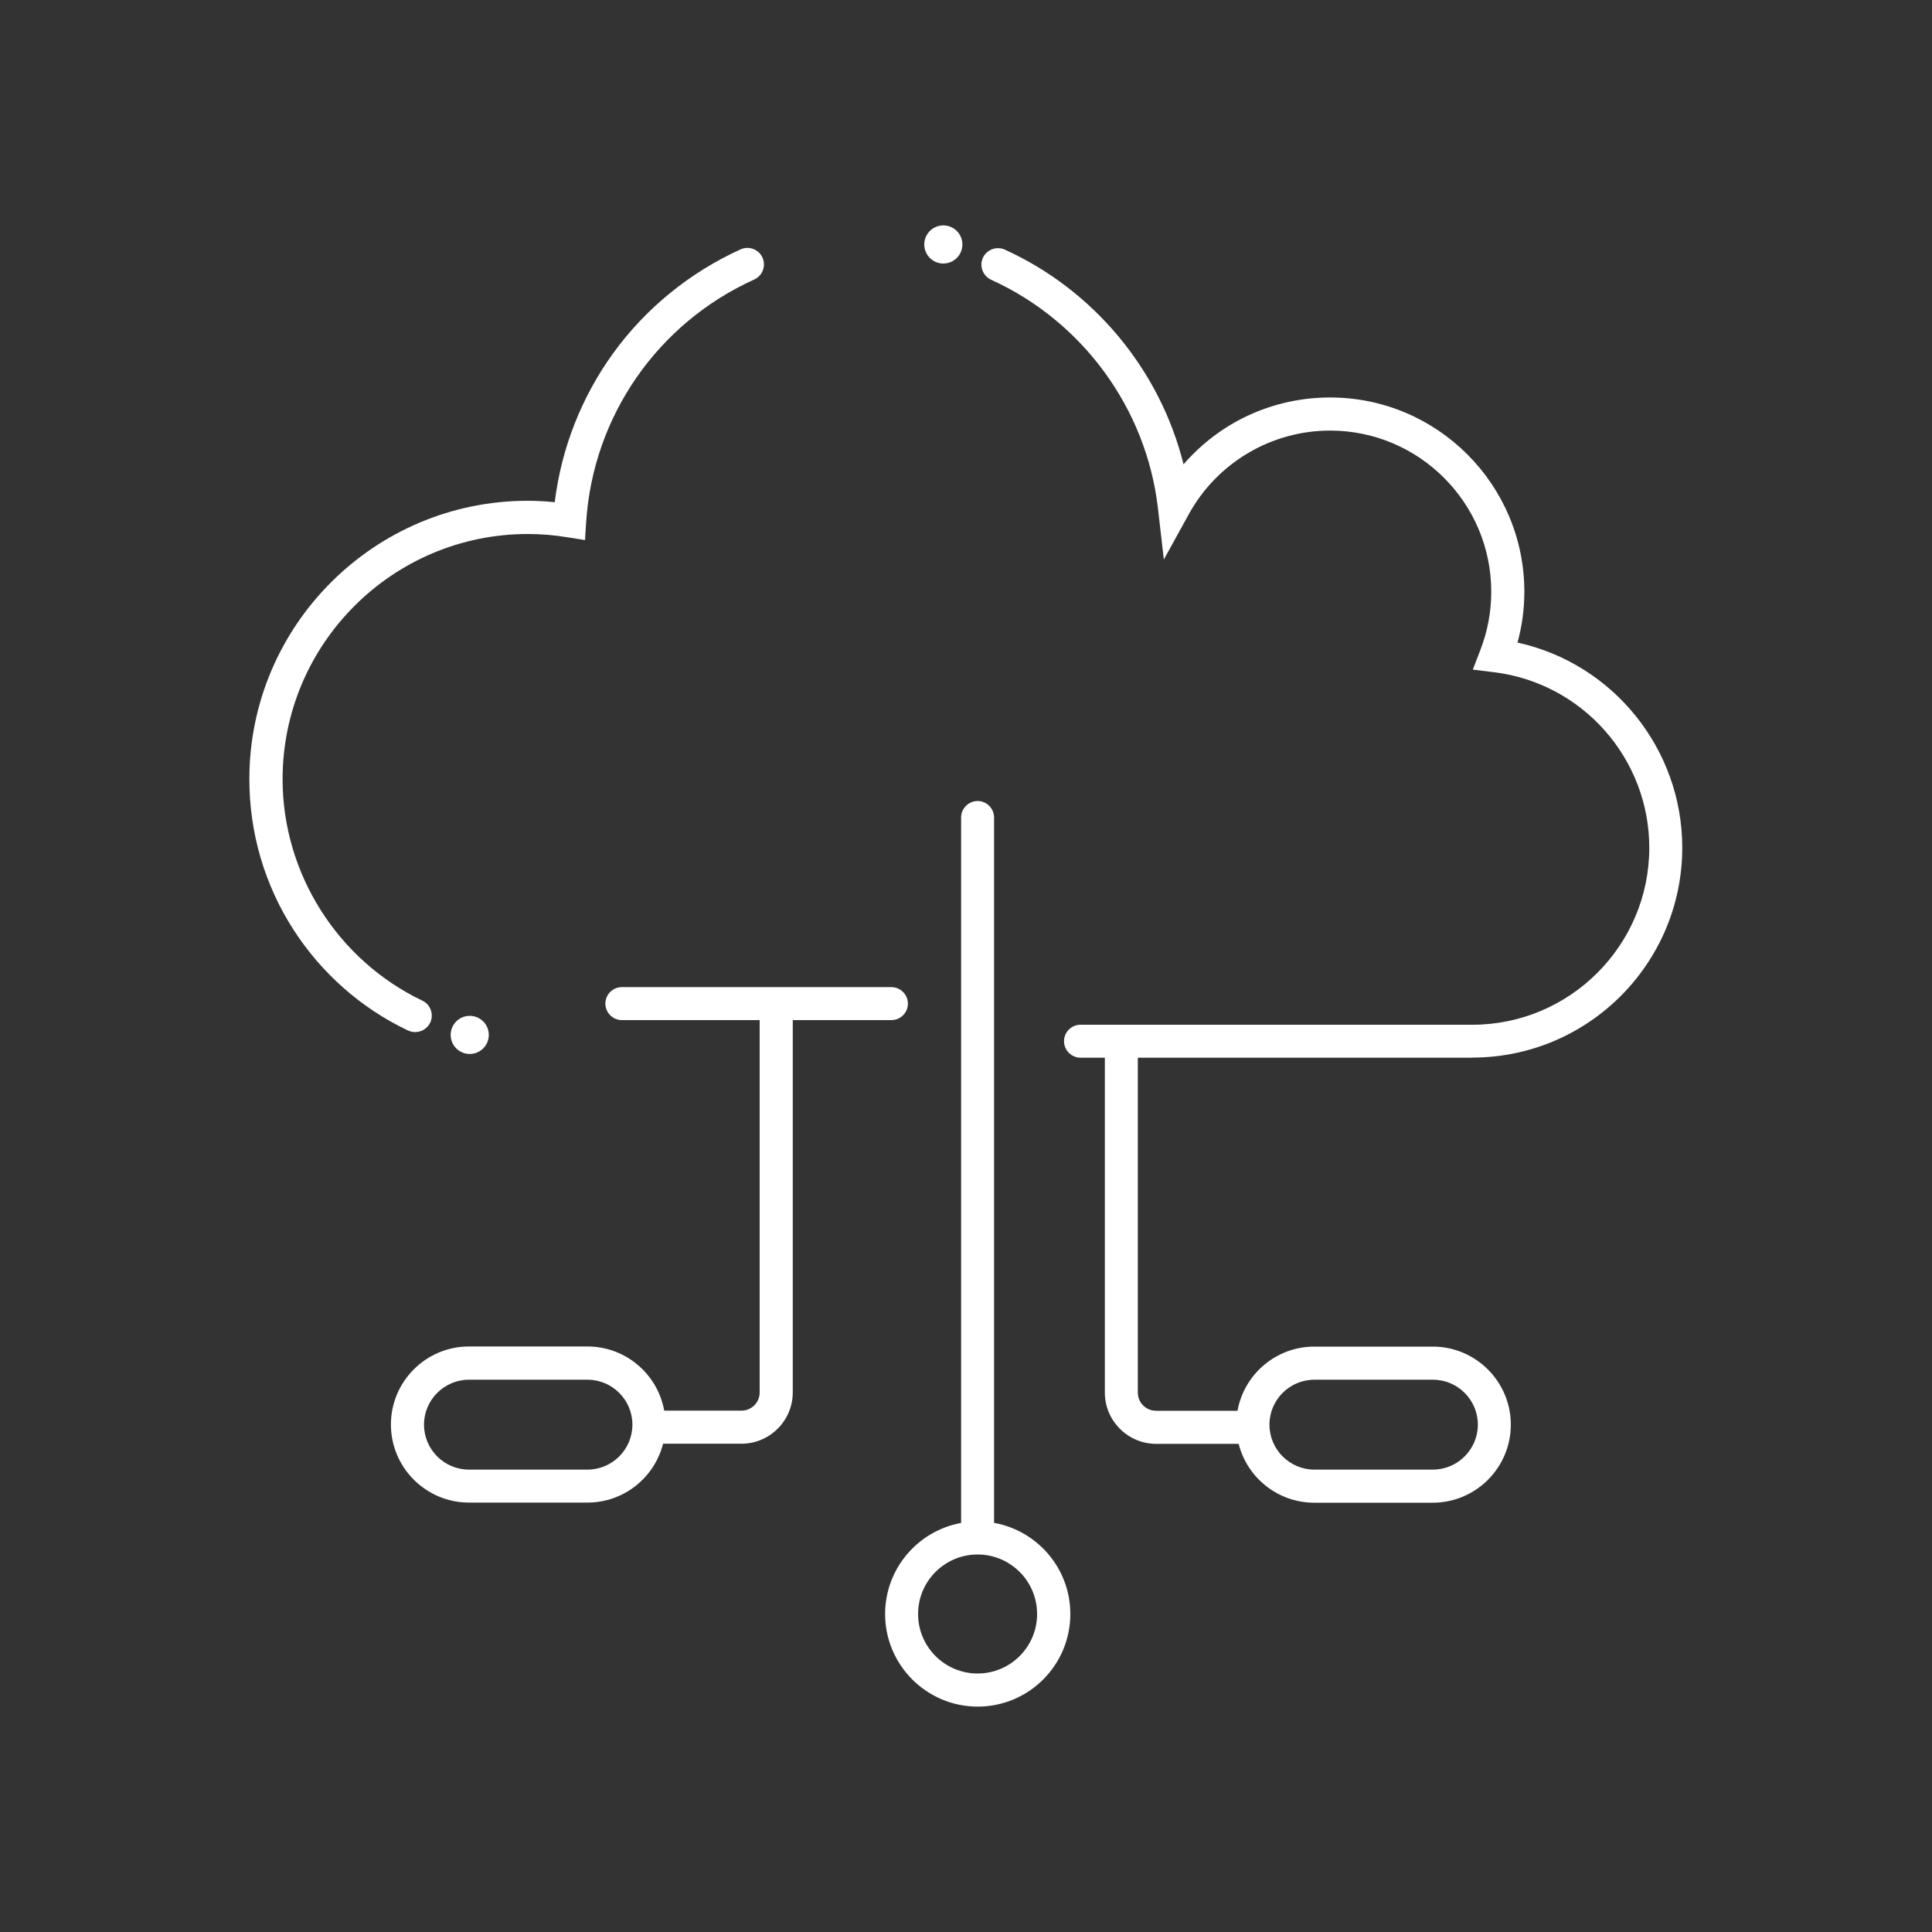
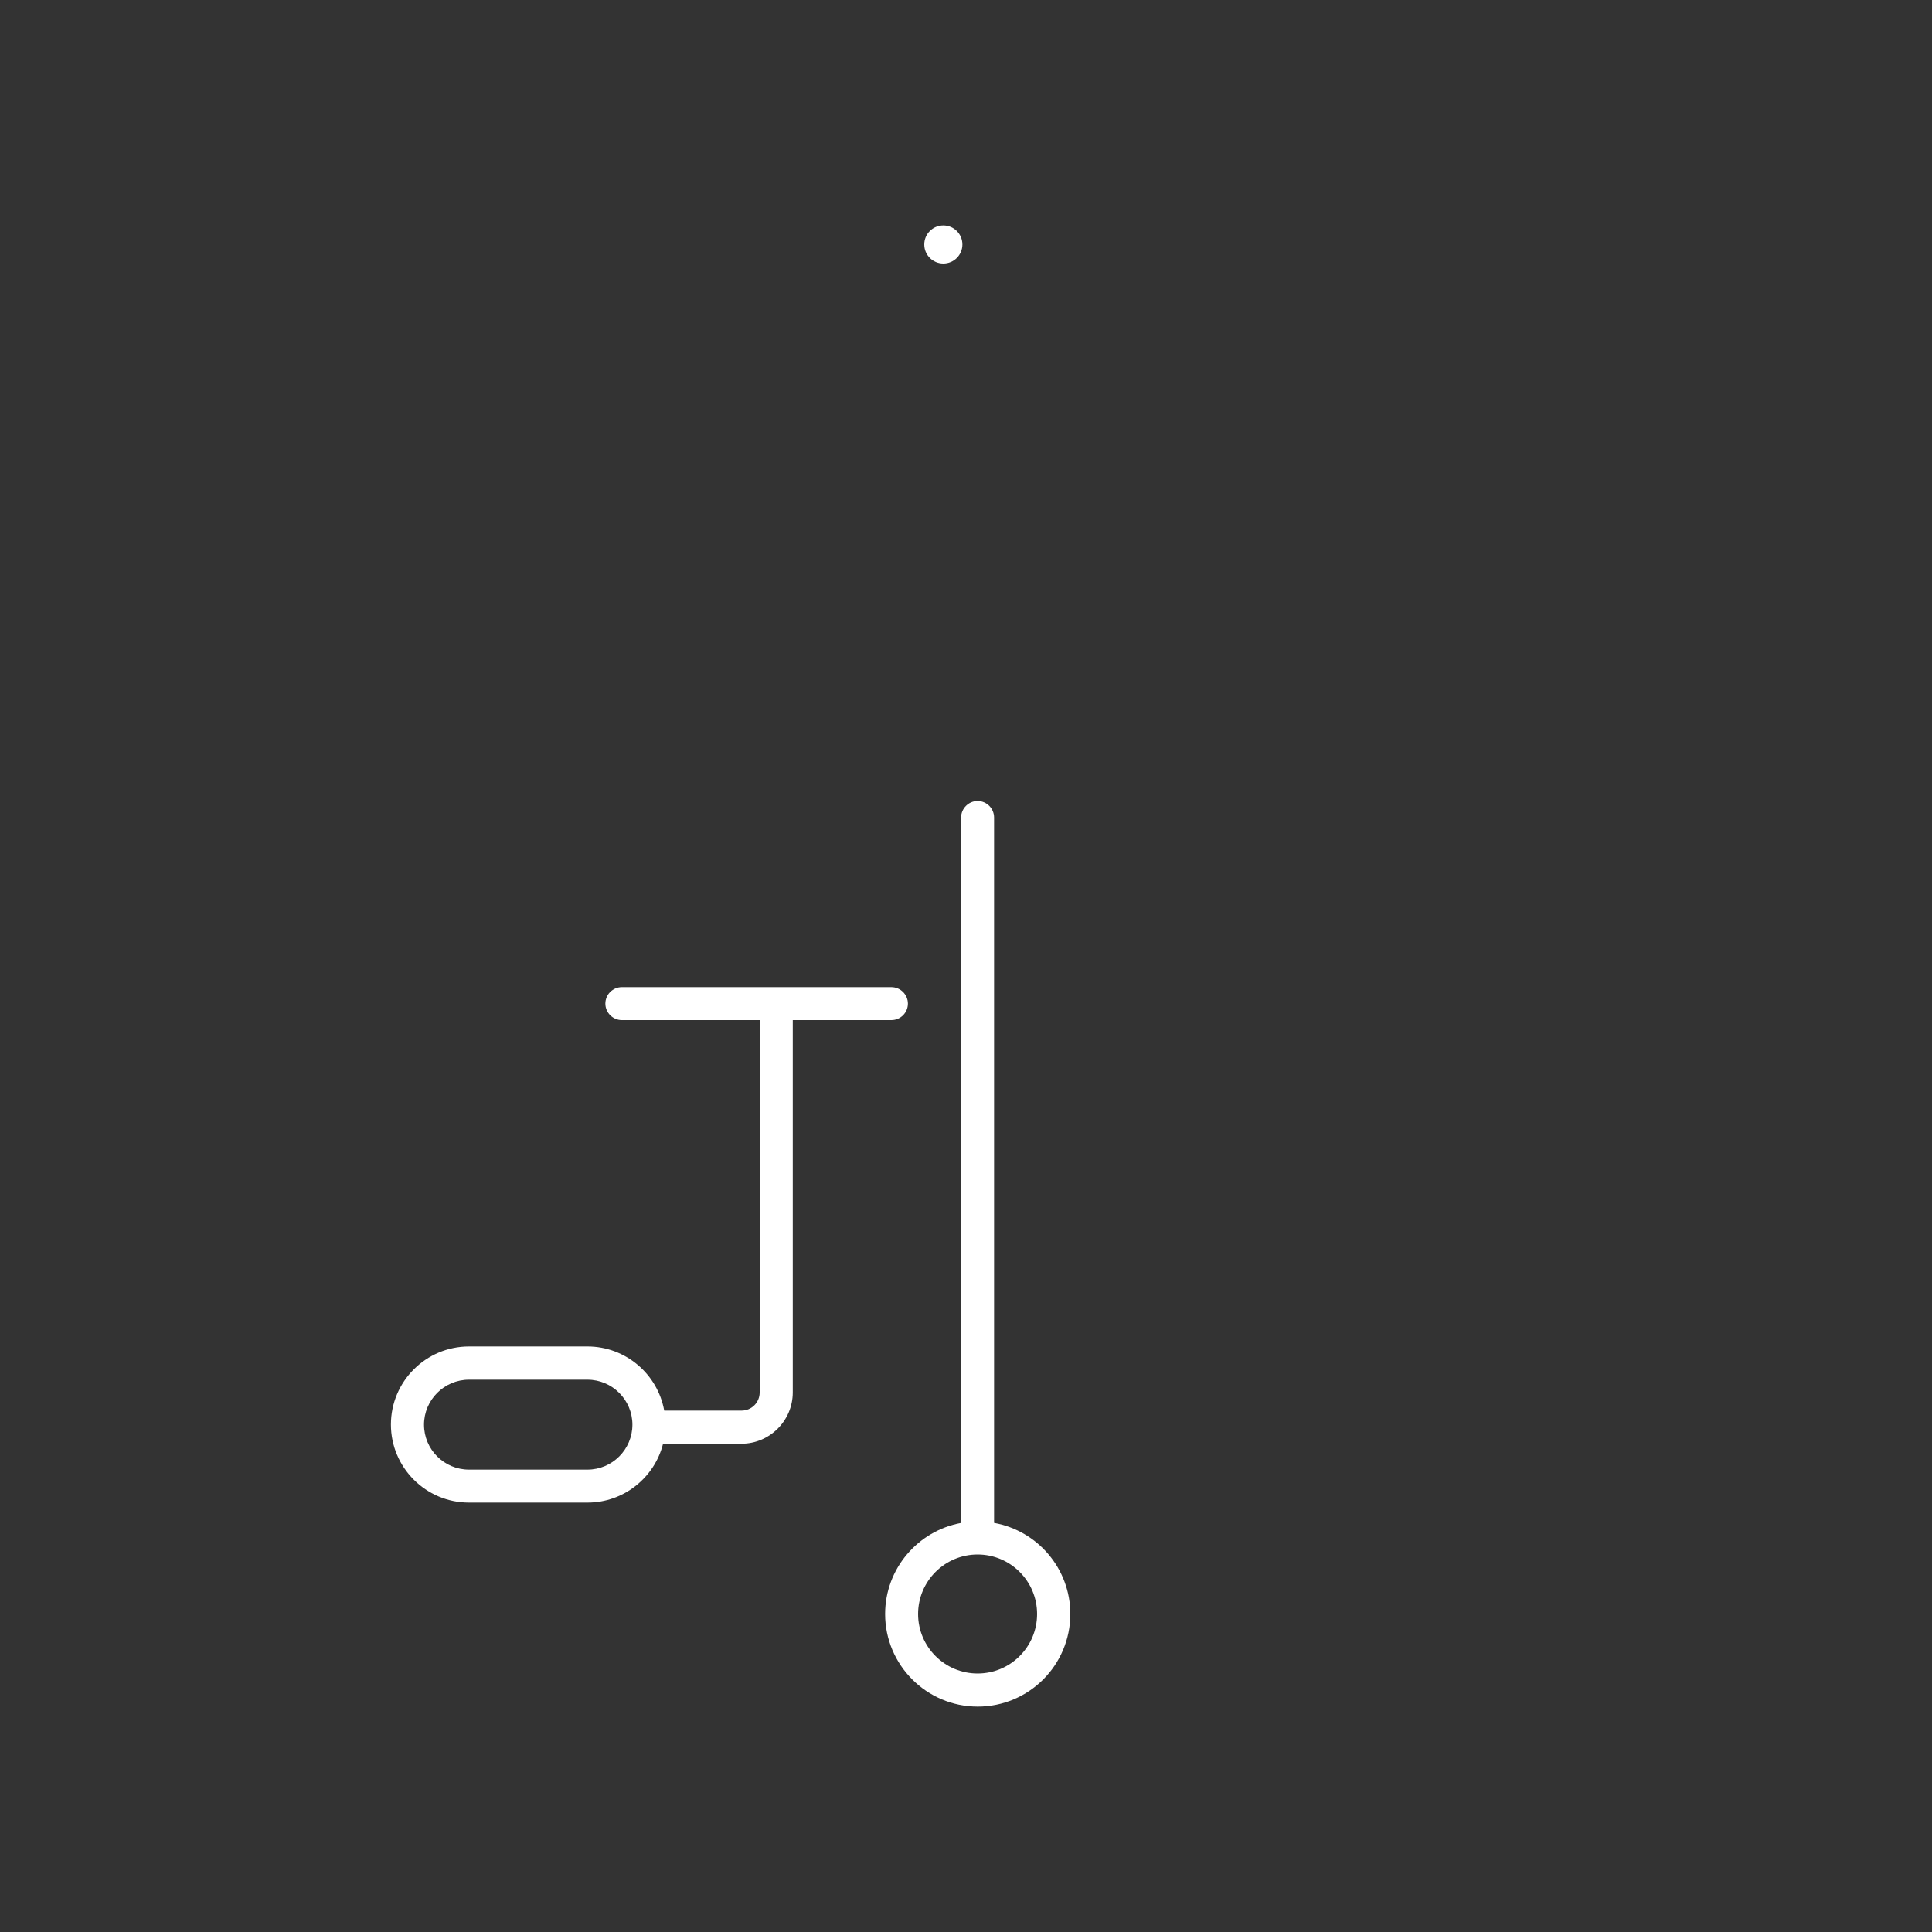
<svg xmlns="http://www.w3.org/2000/svg" id="info" viewBox="0 0 150 150">
  <rect x="0" y="0" width="150" height="150" fill="#333333" stroke="none" />
  <defs>
    <style> .cls-1 { fill: #fff; } .cls-2 { fill: none; } </style>
  </defs>
-   <circle class="cls-2" cx="75.9" cy="125.31" r="4.62" />
  <path class="cls-2" d="M45.6,107.11h-9.2c-1.93,0-3.49,1.57-3.49,3.49s1.57,3.49,3.49,3.49h9.2c1.93,0,3.49-1.57,3.49-3.49s-1.57-3.49-3.49-3.49Z" />
-   <path class="cls-2" d="M102.06,114.1h9.2c1.93,0,3.49-1.57,3.49-3.49s-1.57-3.49-3.49-3.49h-9.2c-1.93,0-3.49,1.57-3.49,3.49s1.57,3.49,3.49,3.49Z" />
-   <path class="cls-1" d="M32.24,80.13c.49,0,.95-.29,1.16-.73.3-.64.03-1.41-.61-1.71-6.59-3.15-10.85-9.89-10.85-17.19,0-10.5,8.54-19.04,19.04-19.04,1,0,2.02.08,3.05.25l1.39.22.09-1.41c.54-8.21,5.54-15.42,13.05-18.82.64-.29.93-1.05.64-1.7-.29-.64-1.05-.93-1.7-.64-3.94,1.79-7.36,4.57-9.89,8.06-2.46,3.4-4.03,7.39-4.54,11.57-.71-.07-1.41-.11-2.1-.11-11.91,0-21.61,9.69-21.61,21.61,0,4.16,1.18,8.2,3.42,11.68,2.18,3.39,5.25,6.1,8.88,7.83.17.08.36.13.55.13Z" />
-   <path class="cls-1" d="M114.31,82.11c8.99,0,16.3-7.31,16.3-16.3,0-7.65-5.36-14.29-12.79-15.92.35-1.28.53-2.61.53-3.95,0-8.31-6.76-15.08-15.08-15.08-4.4,0-8.51,1.88-11.38,5.19-1.83-7.34-6.98-13.54-13.88-16.67-.64-.29-1.41,0-1.7.64-.29.64,0,1.41.64,1.7,7.1,3.22,12.06,10.01,12.95,17.73l.46,3.99,1.94-3.52c2.2-4,6.41-6.49,10.97-6.49,6.9,0,12.51,5.61,12.51,12.51,0,1.55-.28,3.06-.84,4.51l-.59,1.54,1.64.2c6.87.84,12.06,6.7,12.06,13.63,0,7.57-6.16,13.74-13.74,13.74h-30.42c-.71,0-1.28.58-1.28,1.28s.58,1.28,1.28,1.28h1.89v26c0,2.19,1.79,3.98,3.98,3.98h6.41c.66,2.63,3.05,4.57,5.87,4.57h9.2c3.34,0,6.06-2.72,6.06-6.06s-2.72-6.06-6.06-6.06h-9.2c-2.97,0-5.45,2.15-5.96,4.98h-6.33c-.78,0-1.41-.63-1.41-1.41v-26h25.96ZM98.56,110.61c0-1.93,1.57-3.49,3.49-3.49h9.2c1.93,0,3.49,1.57,3.49,3.49s-1.57,3.49-3.49,3.49h-9.2c-1.93,0-3.49-1.57-3.49-3.49Z" />
  <path class="cls-1" d="M69.21,79.2c.71,0,1.28-.58,1.28-1.28s-.58-1.28-1.28-1.28h-20.93c-.71,0-1.28.58-1.28,1.28s.58,1.28,1.28,1.28h10.7v28.91c0,.78-.63,1.41-1.41,1.41h-6c-.51-2.83-2.99-4.98-5.96-4.98h-9.2c-3.34,0-6.06,2.72-6.06,6.06s2.72,6.06,6.06,6.06h9.2c2.83,0,5.21-1.95,5.87-4.57h6.09c2.19,0,3.98-1.79,3.98-3.98v-28.91h7.66ZM49.1,110.61c0,1.93-1.57,3.49-3.49,3.49h-9.2c-1.93,0-3.49-1.57-3.49-3.49s1.57-3.49,3.49-3.49h9.2c1.93,0,3.49,1.57,3.49,3.49Z" />
  <circle class="cls-1" cx="73.24" cy="18.98" r="1.48" />
  <path class="cls-1" d="M77.18,118.24v-54.77c0-.71-.58-1.28-1.28-1.28s-1.28.58-1.28,1.28v54.77c-3.35.61-5.9,3.55-5.9,7.07,0,3.96,3.22,7.19,7.19,7.19s7.19-3.22,7.19-7.19c0-3.53-2.55-6.46-5.9-7.07ZM75.9,120.69c2.55,0,4.62,2.07,4.62,4.62s-2.07,4.62-4.62,4.62-4.62-2.07-4.62-4.62,2.07-4.62,4.62-4.62Z" />
-   <circle class="cls-1" cx="36.47" cy="80.35" r="1.48" />
</svg>